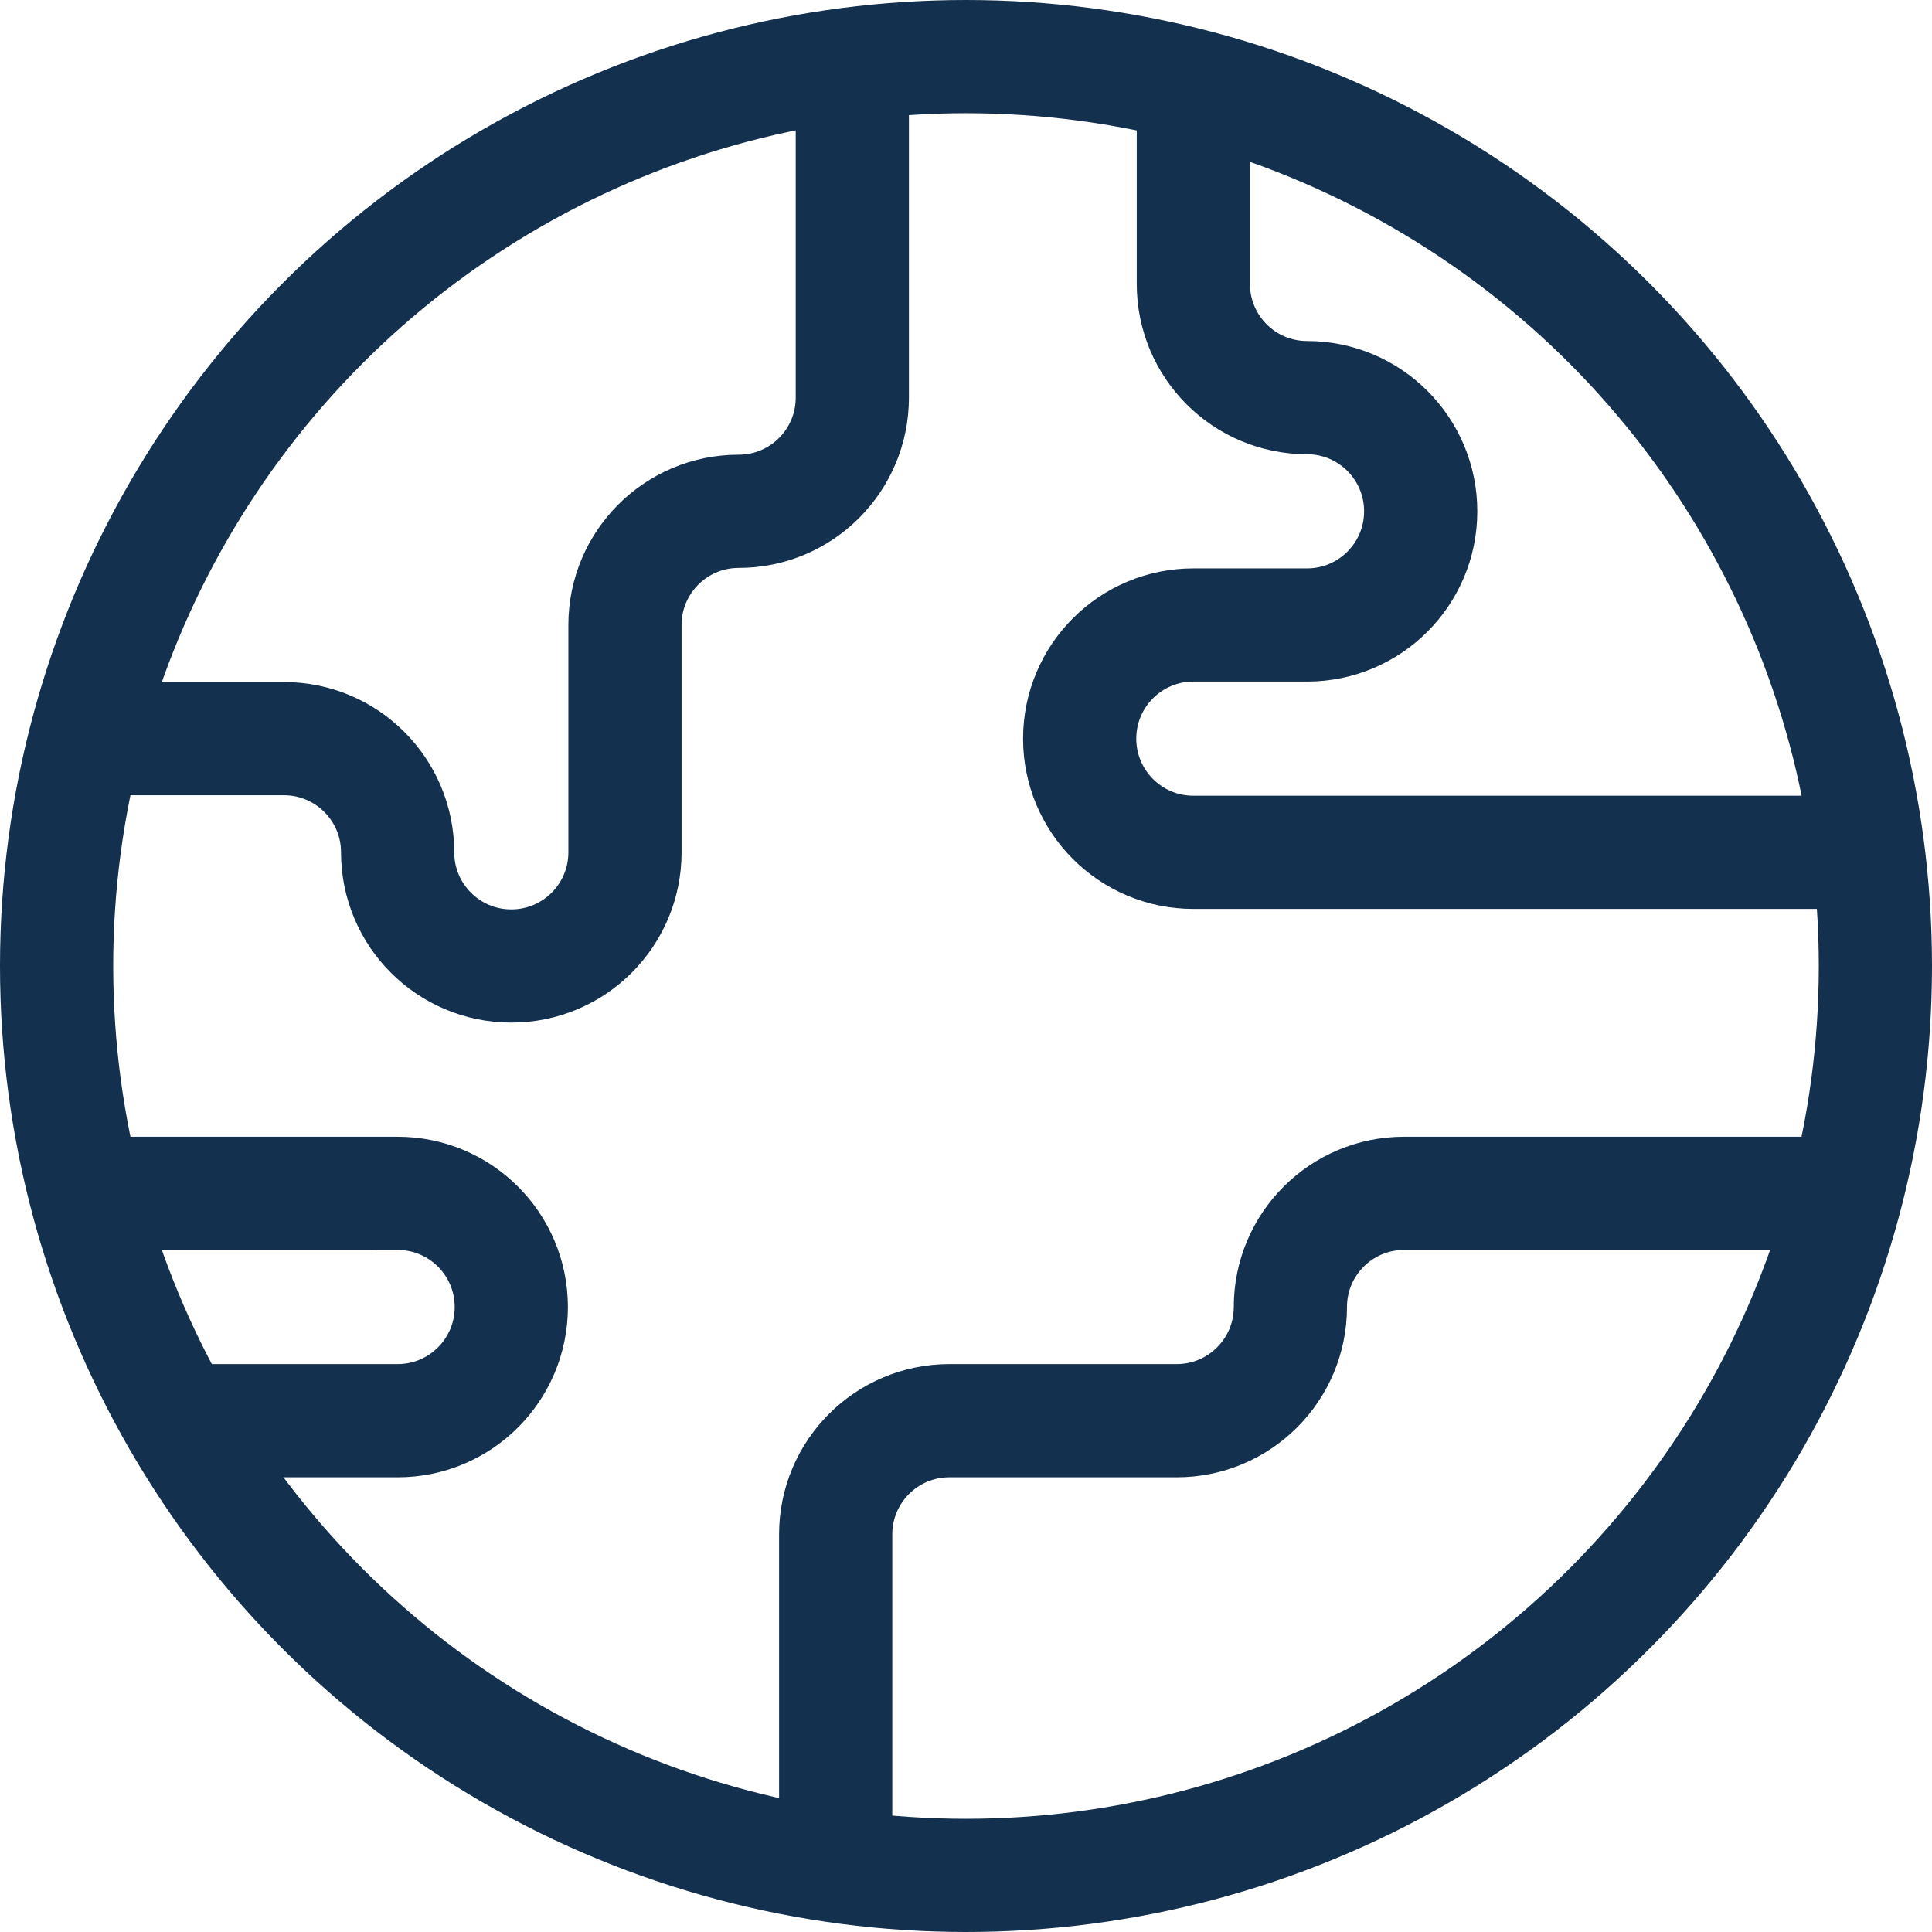
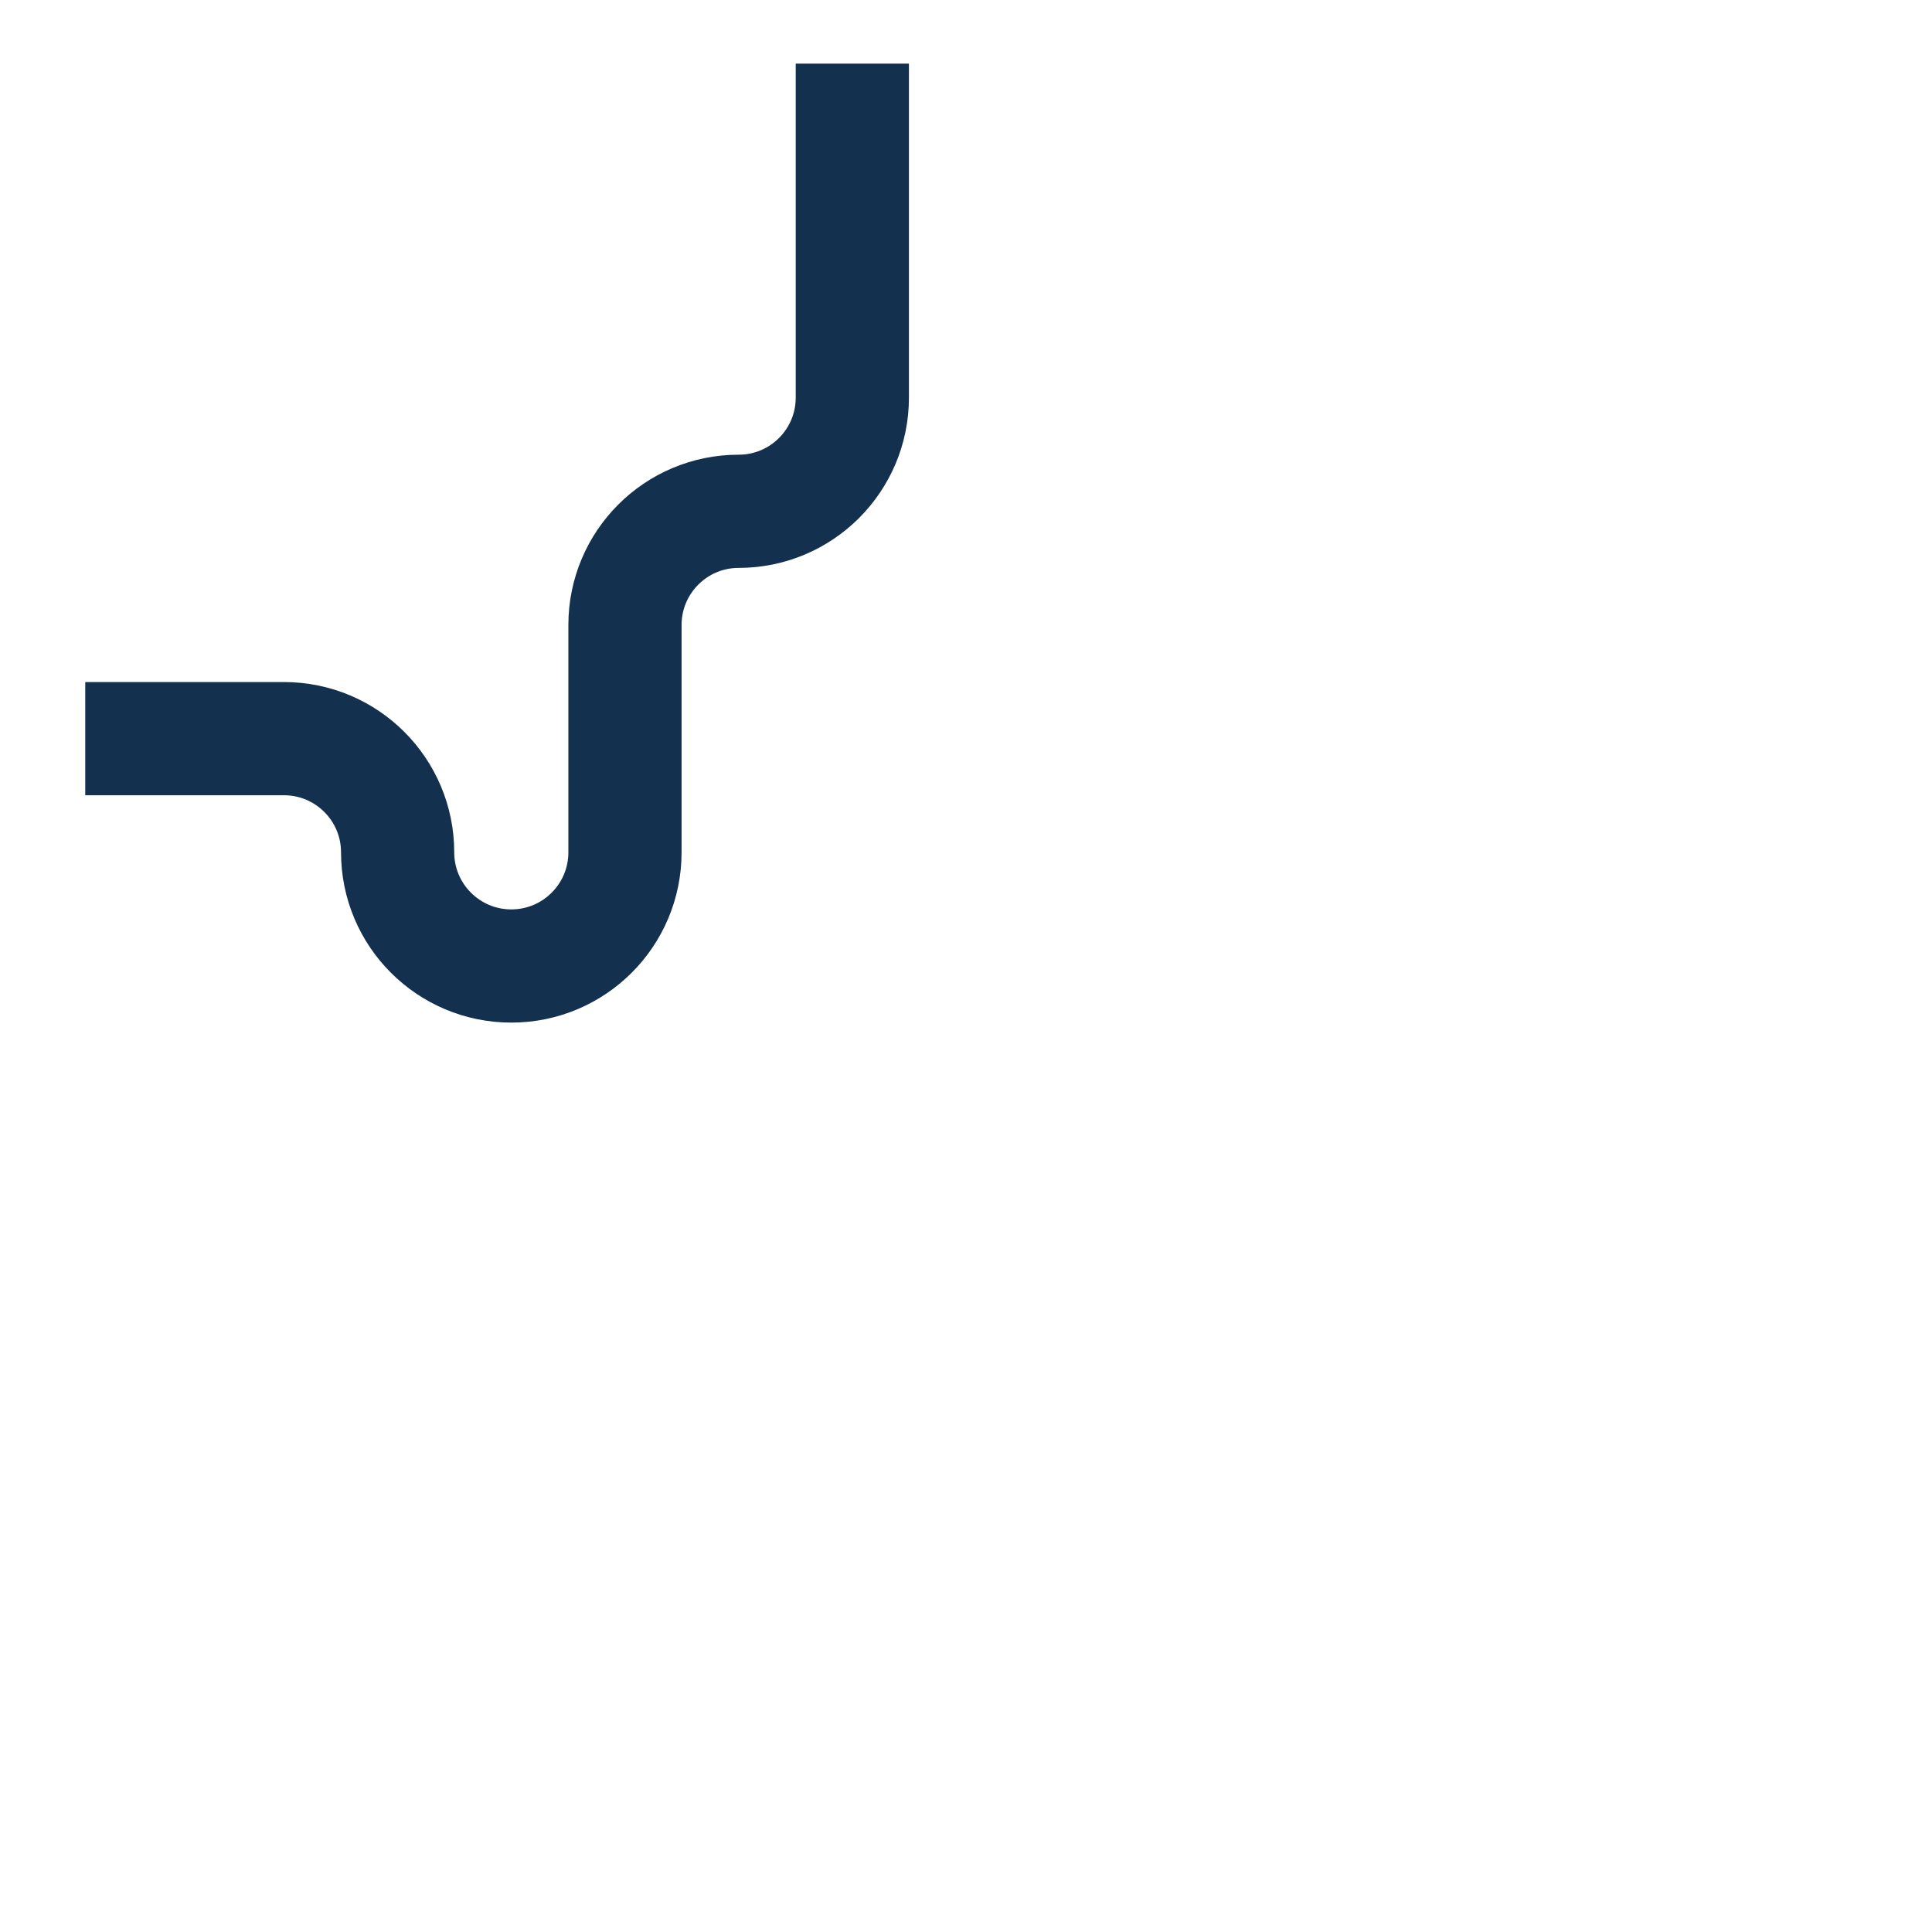
<svg xmlns="http://www.w3.org/2000/svg" version="1.1" id="Capa_1" x="0px" y="0px" viewBox="0 0 512 512" style="enable-background:new 0 0 512 512;" xml:space="preserve" width="512" height="512">
-   <circle style="fill:none;stroke:#13304E;stroke-width:30;stroke-miterlimit:10;" cx="256" cy="256" r="241" />
-   <path style="fill:none;stroke:#13304E;stroke-width:30;stroke-miterlimit:10;" d="M489.407,316.25H372.089&#10;&#09;c-16.638,0-30.125,13.487-30.125,30.125v0c0,16.638-13.487,30.125-30.125,30.125h-60.25c-16.638,0-30.125,13.487-30.125,30.125V497" />
-   <path style="fill:none;stroke:#13304E;stroke-width:30;stroke-miterlimit:10;" d="M494.611,225.875H316.25&#10;&#09;c-16.638,0-30.125-13.487-30.125-30.125v0c0-16.638,13.487-30.125,30.125-30.125h30.125c16.638,0,30.125-13.487,30.125-30.125v0&#10;&#09;c0-16.638-13.487-30.125-30.125-30.125h0c-16.638,0-30.125-13.487-30.125-30.125V15" />
  <path style="fill:none;stroke:#13304E;stroke-width:30;stroke-miterlimit:10;" d="M225.875,16.868v88.508&#10;&#09;c0,16.638-13.487,30.125-30.125,30.125h0c-16.638,0-30.125,13.487-30.125,30.125v60.25c0,16.638-13.487,30.125-30.125,30.125h0&#10;&#09;c-16.638,0-30.125-13.487-30.125-30.125v0c0-16.638-13.487-30.125-30.125-30.125H22.593" />
-   <path style="fill:none;stroke:#13304E;stroke-width:30;stroke-miterlimit:10;" d="M45.125,376.5h60.25&#10;&#09;c16.638,0,30.125-13.487,30.125-30.125v0c0-16.638-13.487-30.125-30.125-30.125H15" />
</svg>